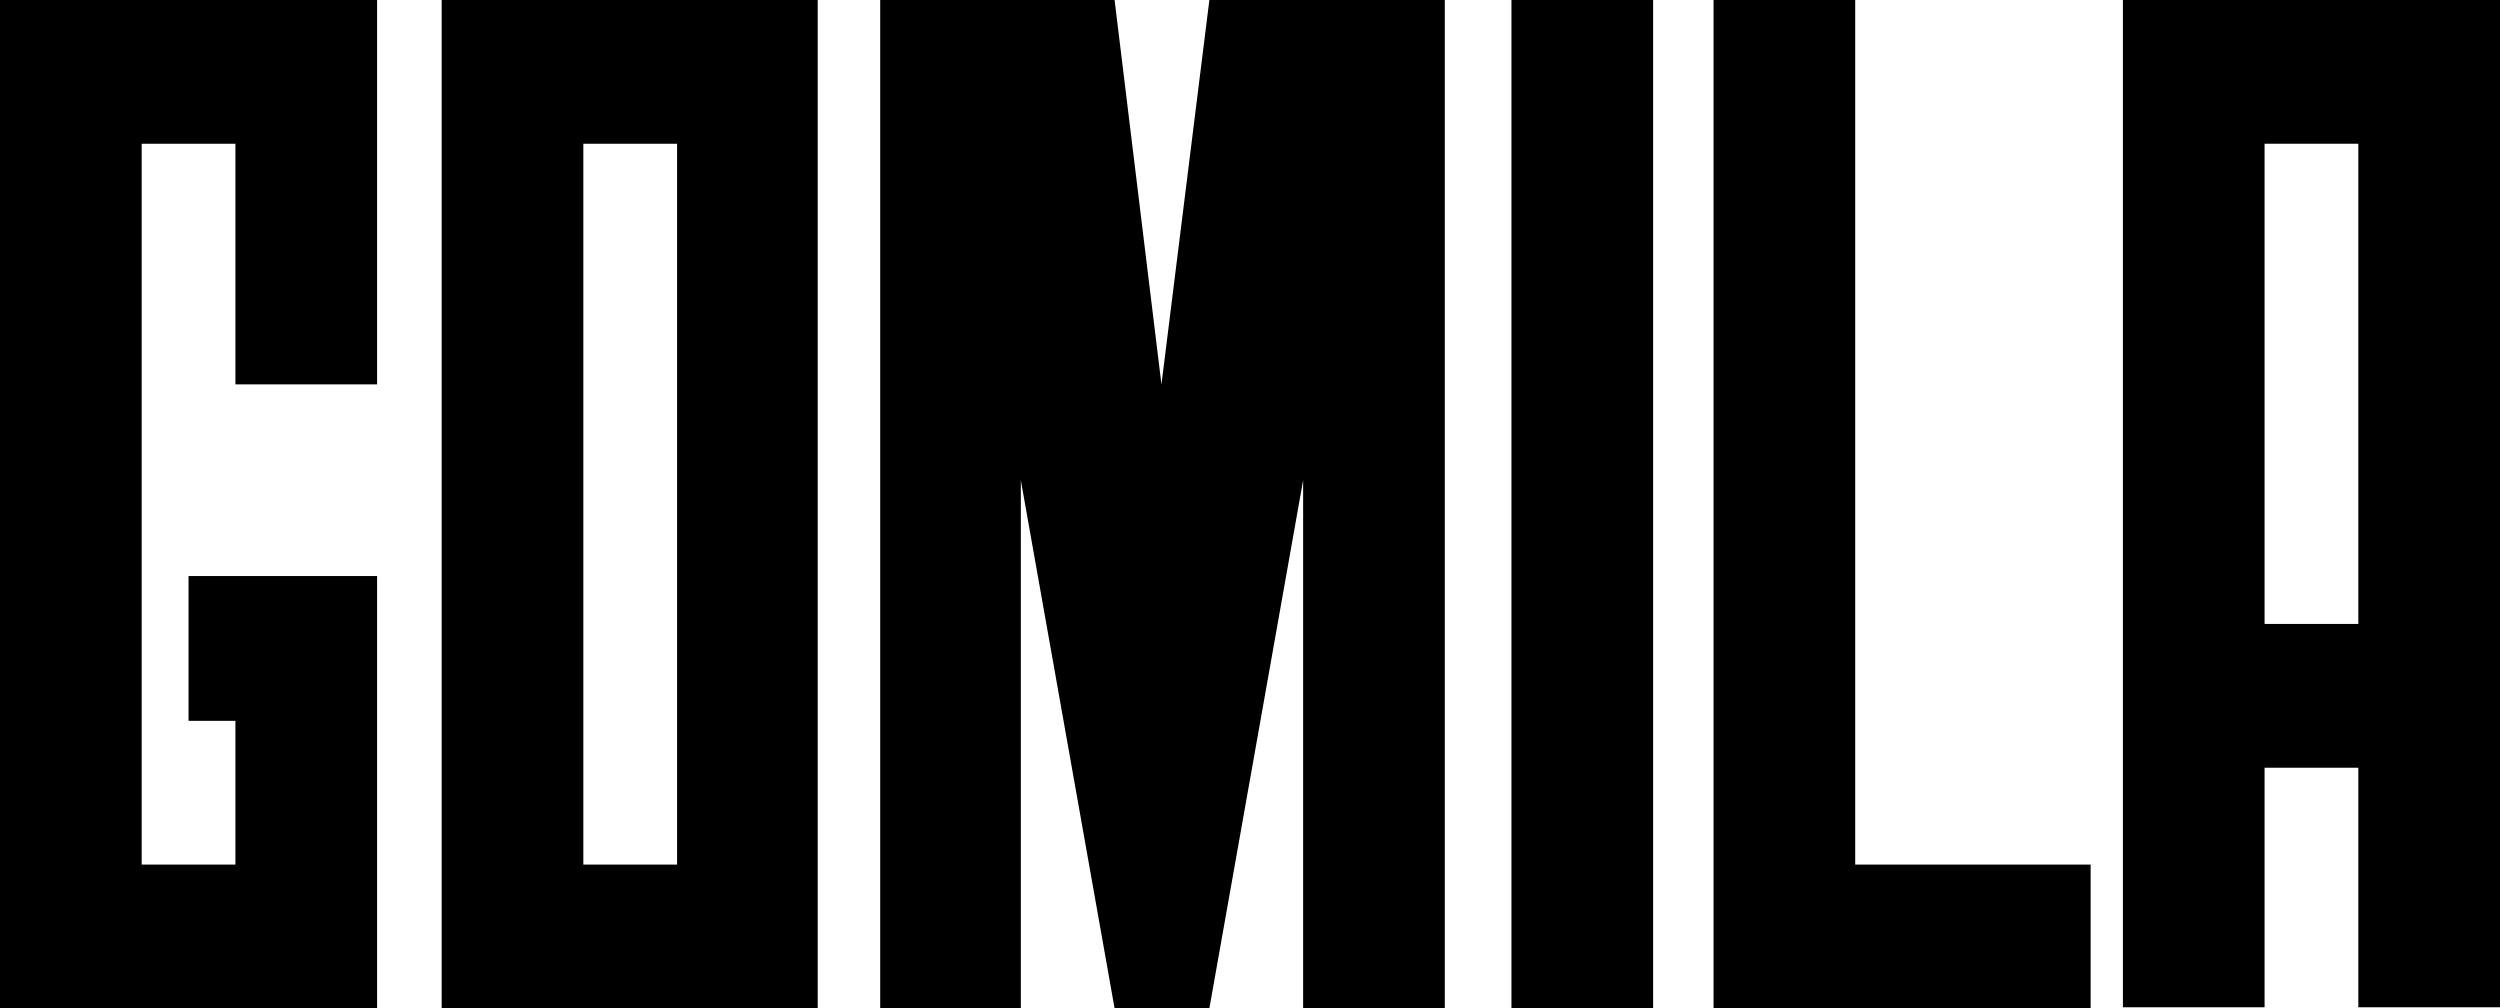
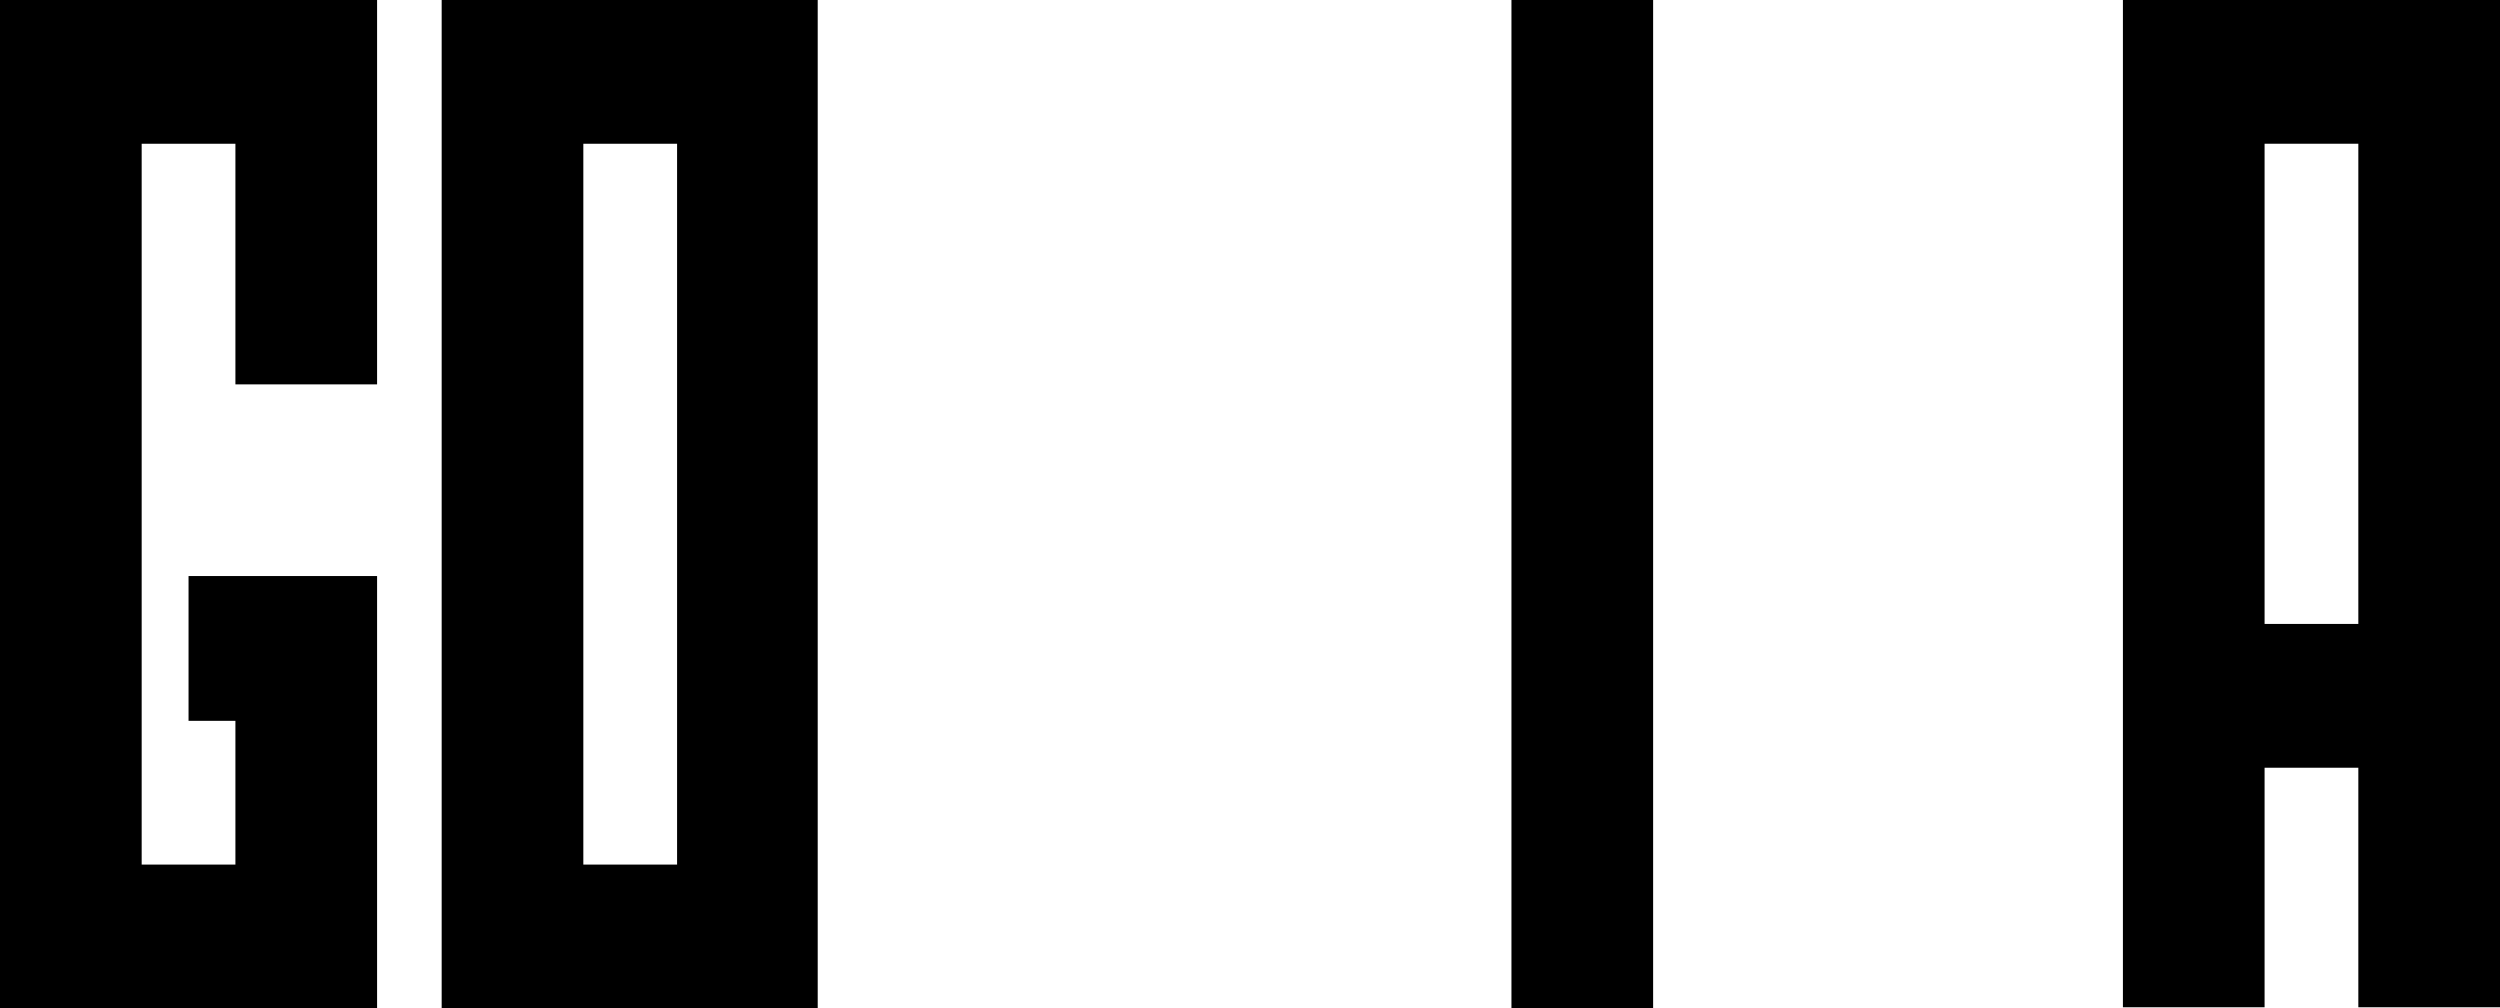
<svg xmlns="http://www.w3.org/2000/svg" version="1.1" id="Layer_1" x="0px" y="0px" viewBox="0 0 240 96.8" style="enable-background:new 0 0 240 96.8;" xml:space="preserve">
  <g>
    <polyline points="18.1,55.3 18.1,69.2 22.6,69.2 22.6,83 13.6,83 13.6,13.8 22.6,13.8 22.6,36.9 36.2,36.9 36.2,13.8 36.2,0    22.6,0 13.6,0 0,0 0,13.8 0,83 0,96.8 13.6,96.8 22.6,96.8 36.2,96.8 36.2,83 36.2,55.3  " />
-     <polygon points="164.5,0 178.1,0 178.1,83 200.7,83 200.7,96.8 164.5,96.8  " />
    <rect x="145.1" y="0" width="13.6" height="96.8" />
-     <polygon points="84.5,0 107,0 111.5,36.9 116.1,0 138.7,0 138.7,96.8 125.1,96.8 125.1,46.1 116.1,96.8 107,96.8 98,46.1 98,96.8    84.5,96.8  " />
    <path d="M78.5,96.8V83V64.9v-5v-4.6V36.9v-4.6V13.8V0H65h-9H42.4v13.8V83v13.8h13.6h9H78.5z M65,83h-9V13.8h9" />
    <path d="M240,96.8v-23V59.9V13.8V0h-13.6h-9h-13.6v13.8v46.1v13.8v23h13.6v-23h9v23H240z M226.4,59.9h-9V13.8h9V59.9z" />
  </g>
</svg>